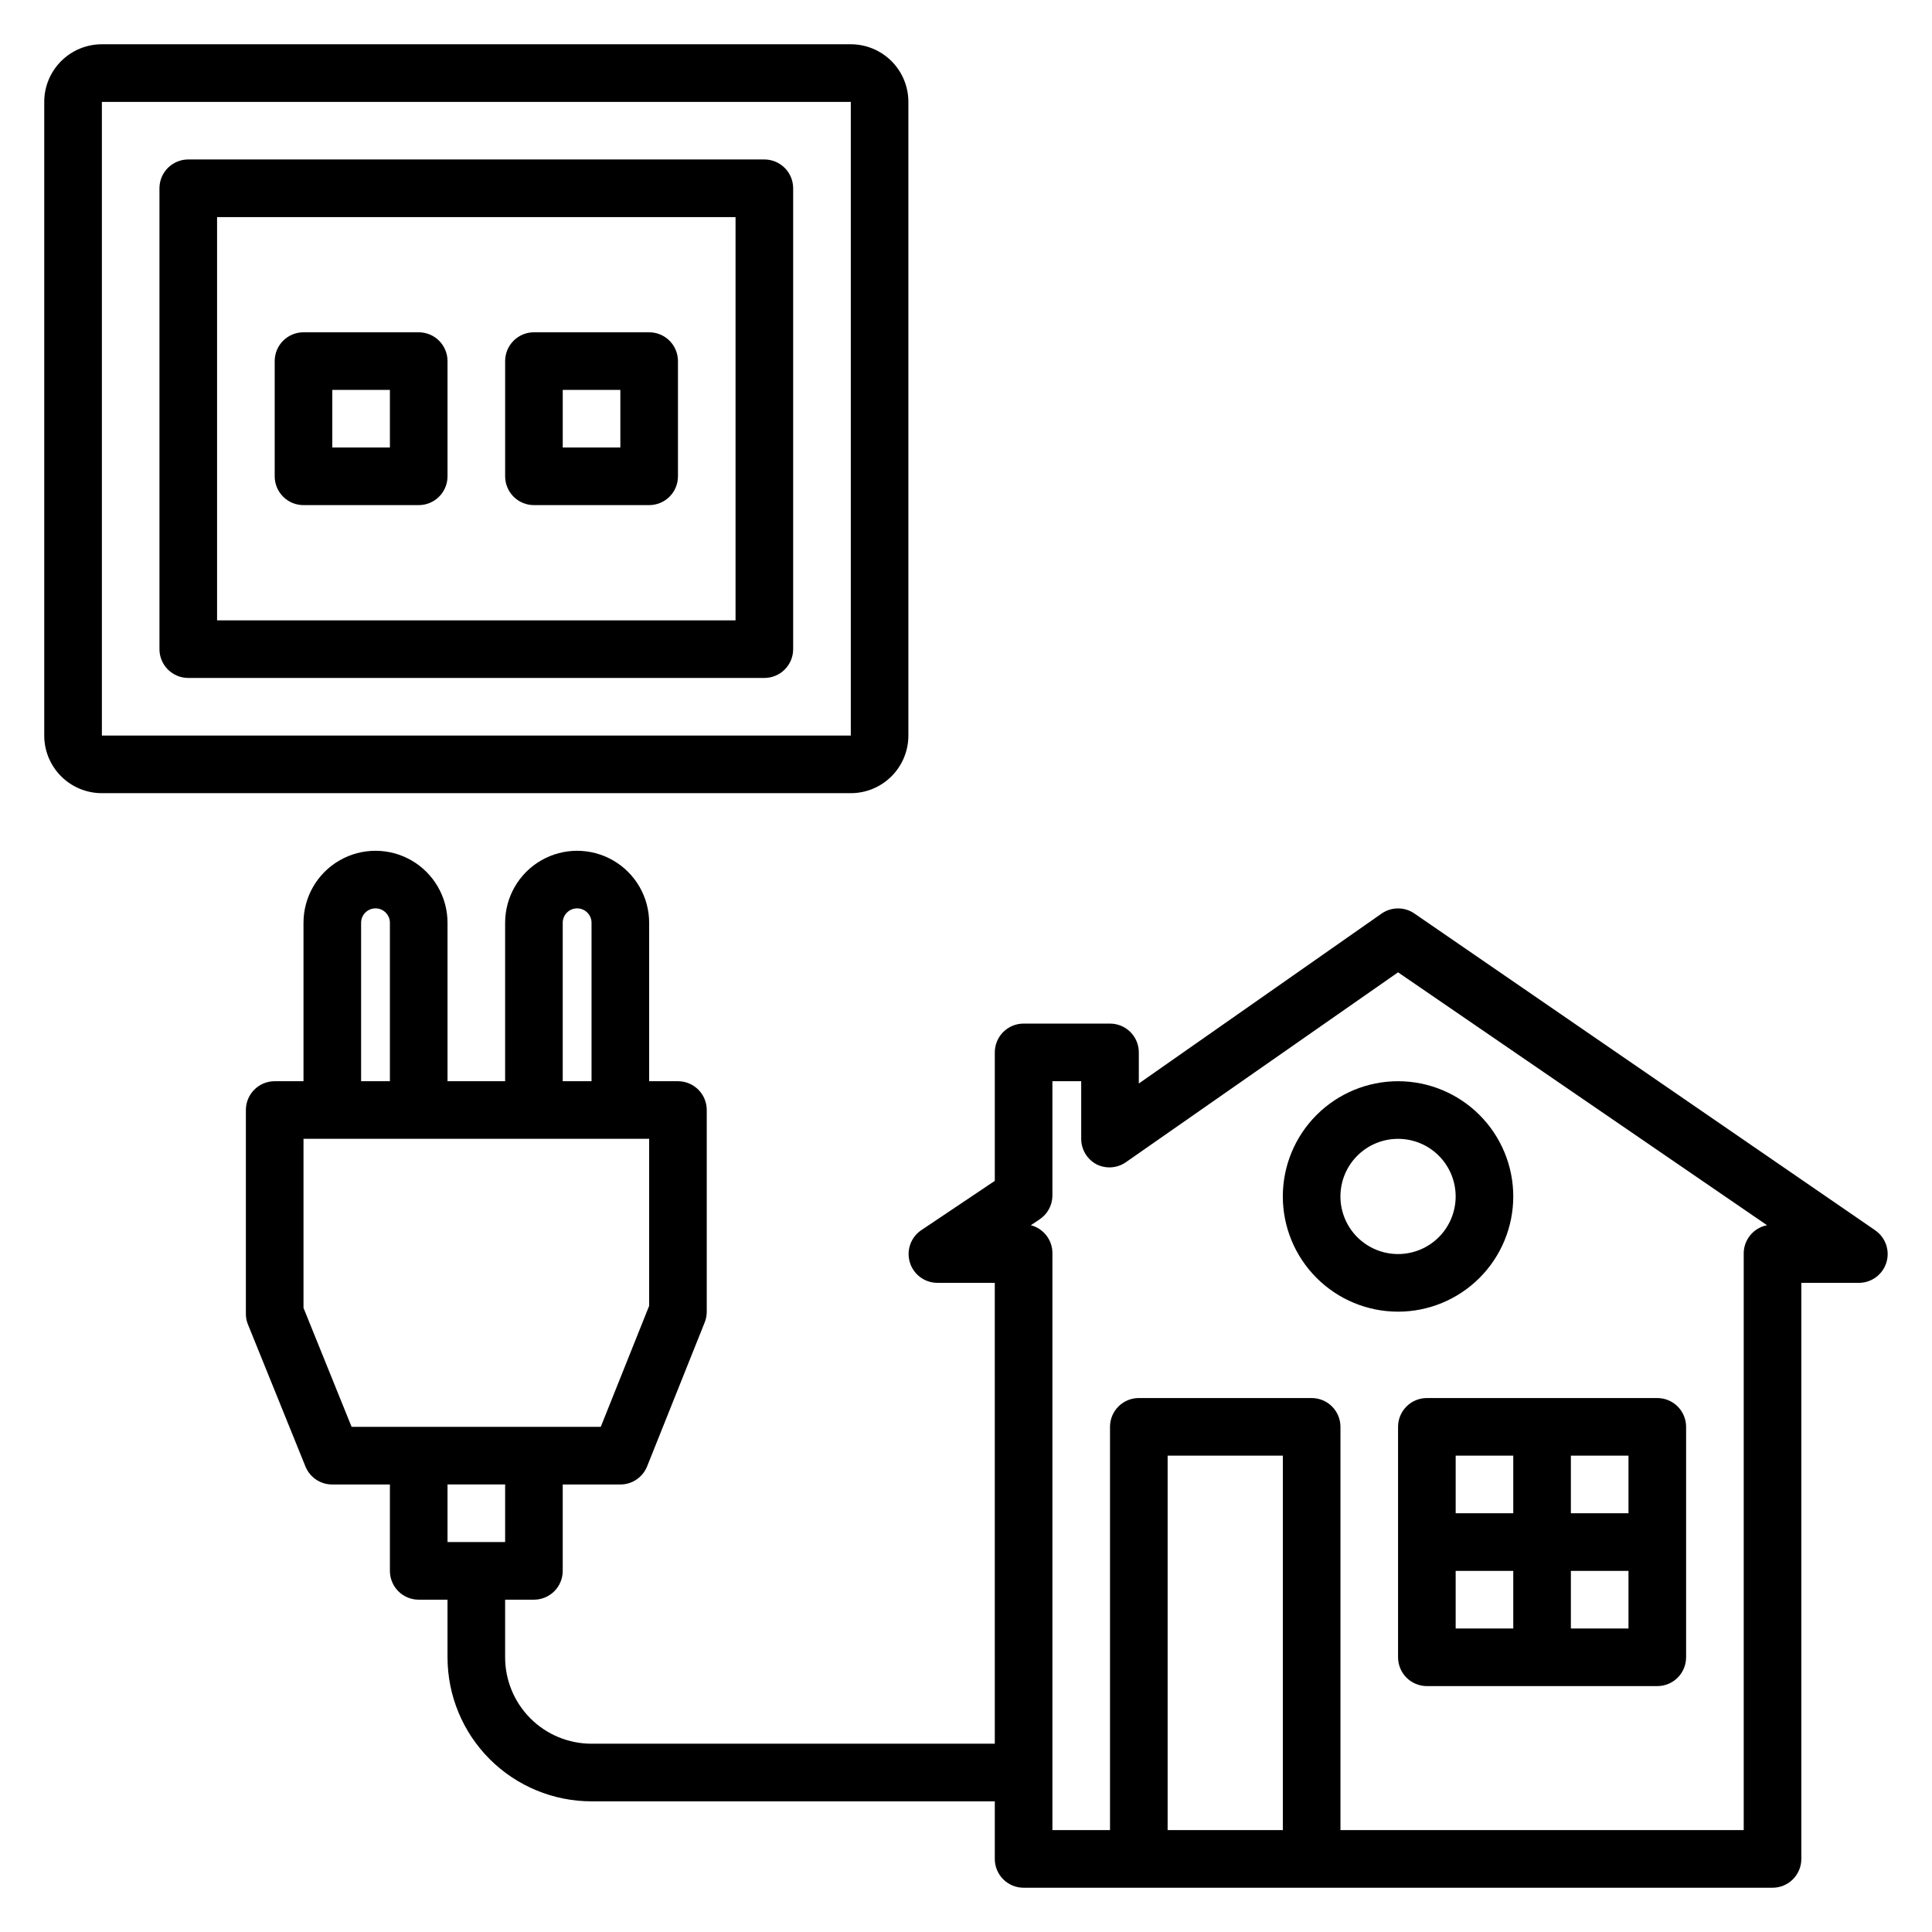
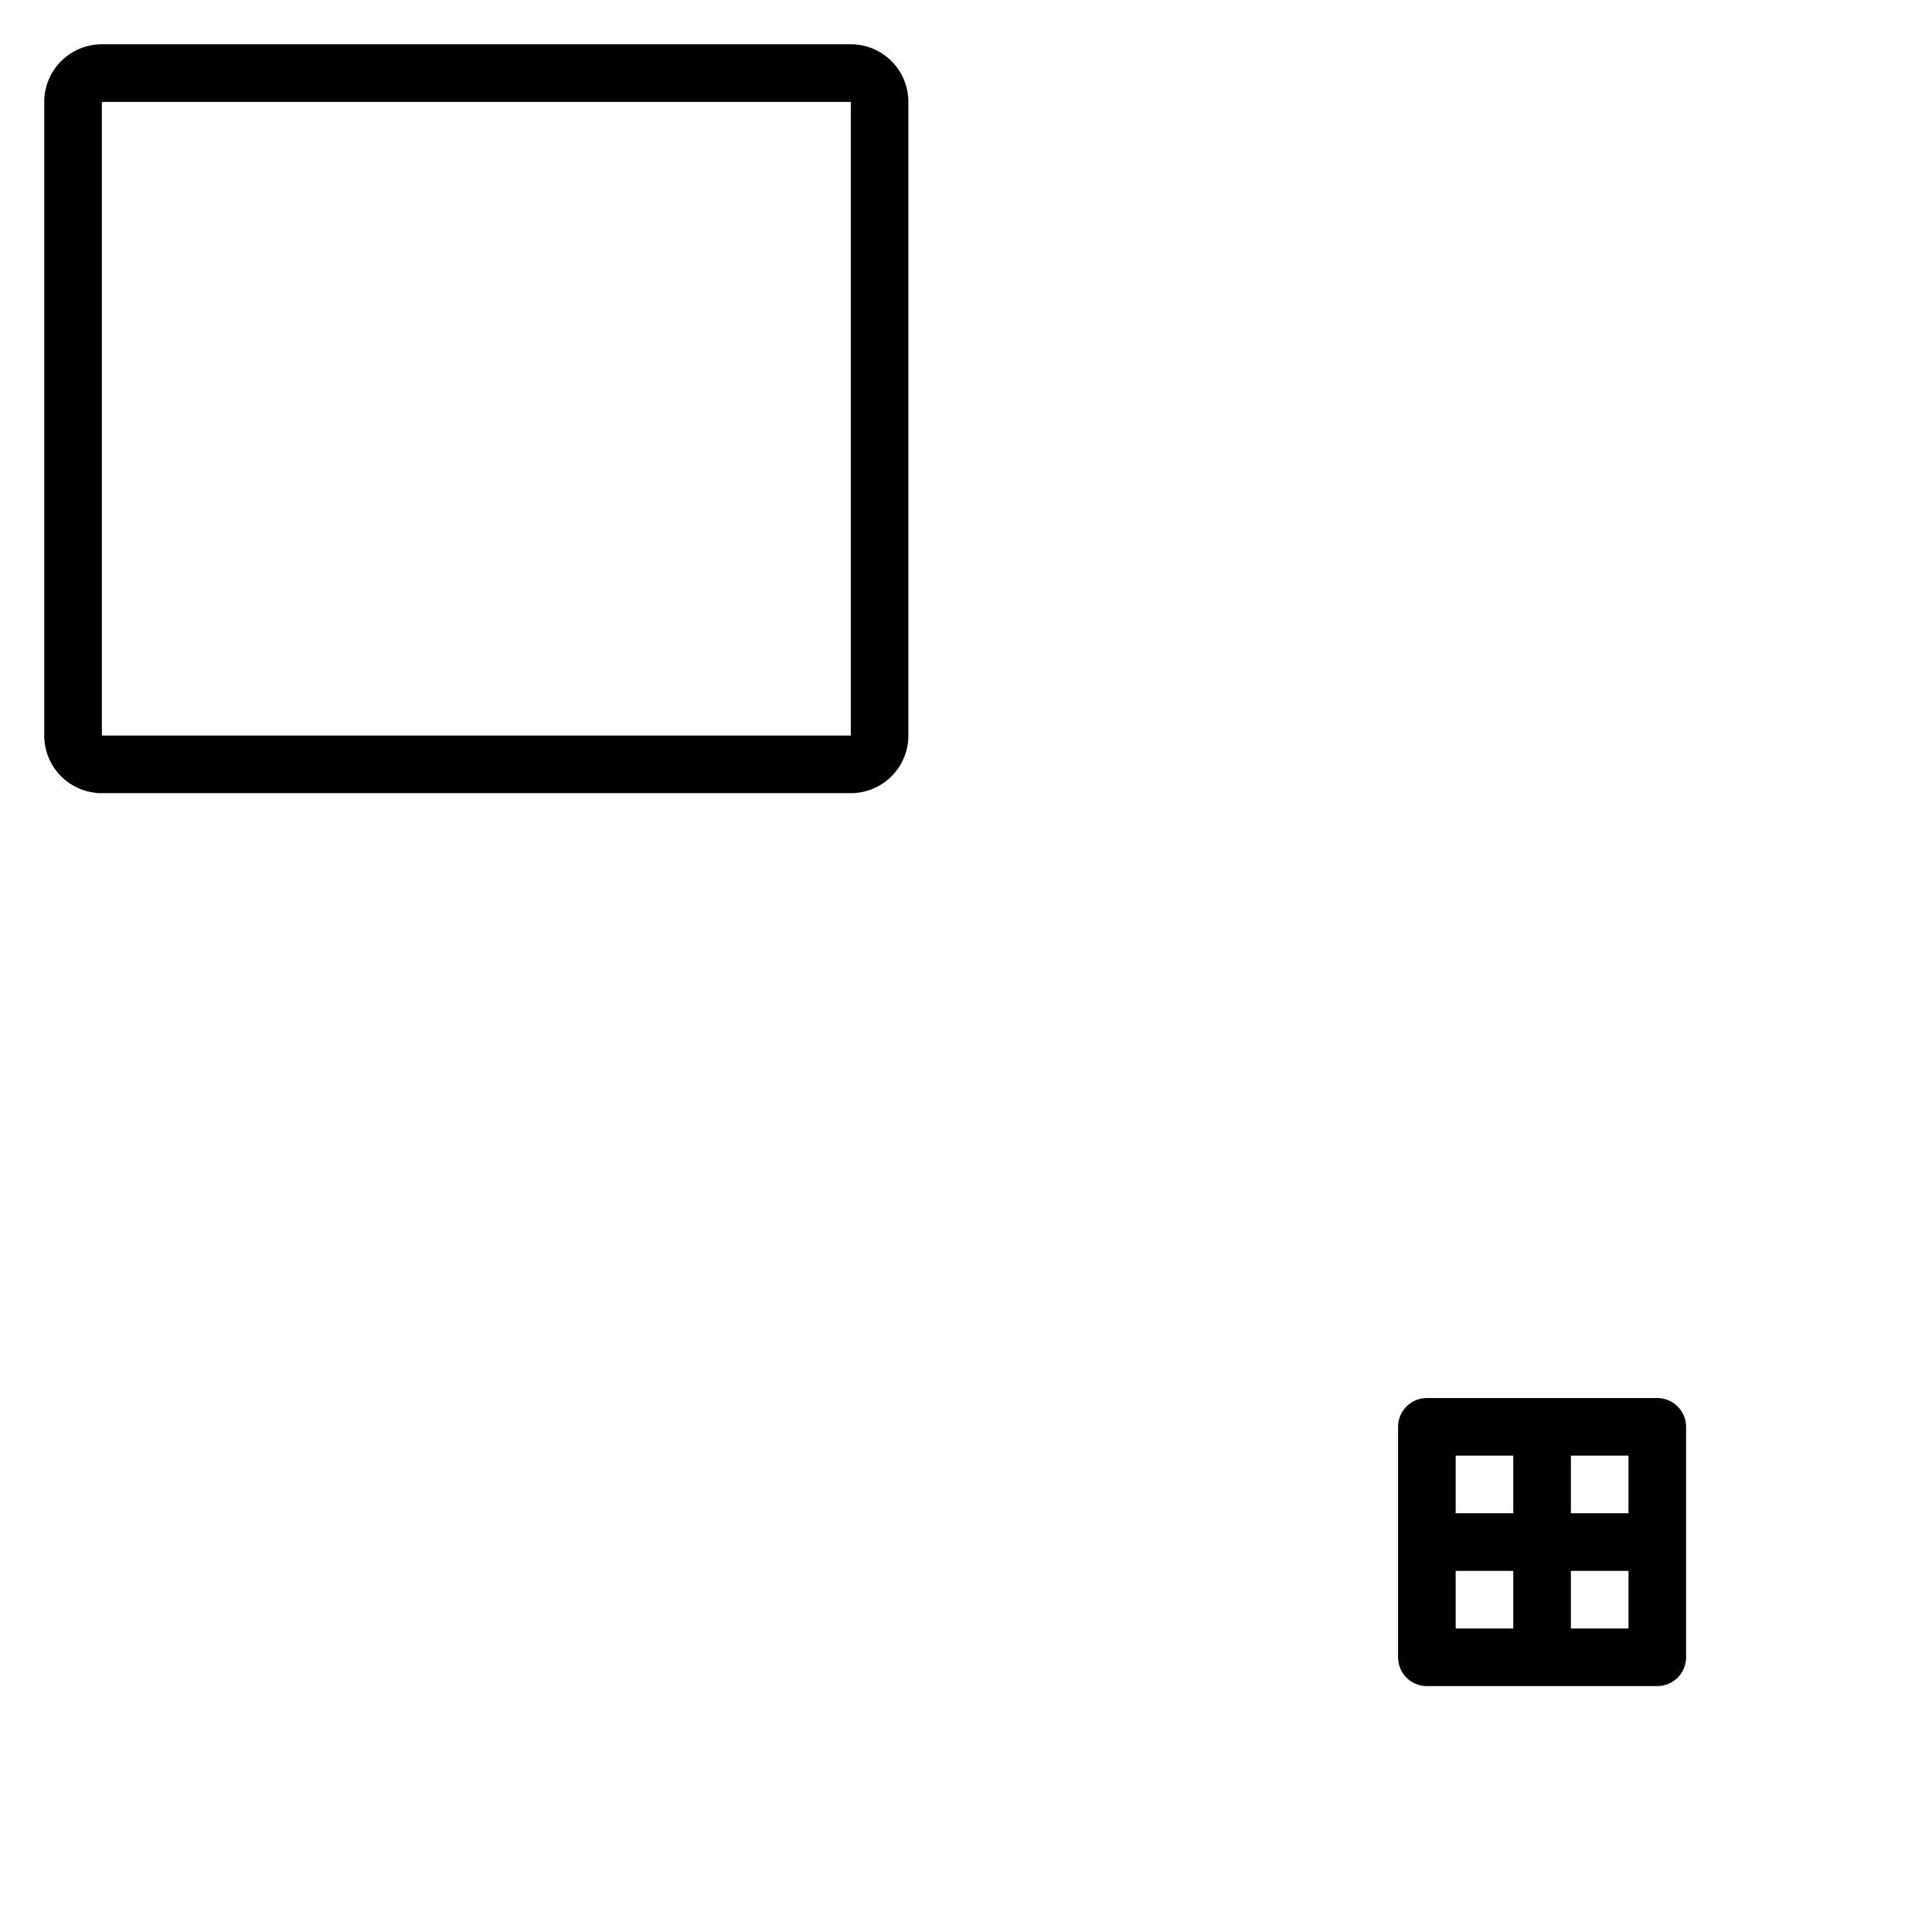
<svg xmlns="http://www.w3.org/2000/svg" fill="#000000" width="800px" height="800px" version="1.1" viewBox="144 144 512 512">
  <g>
    <path d="m384.73 338.93v-167.93c0-4.051-1.605-7.934-4.469-10.797s-6.75-4.473-10.797-4.473h-198.47c-4.051 0-7.934 1.609-10.797 4.473s-4.473 6.746-4.473 10.797v167.93c0 4.051 1.609 7.934 4.473 10.797 2.863 2.863 6.746 4.473 10.797 4.473h198.47c4.047 0 7.934-1.609 10.797-4.473 2.863-2.863 4.469-6.746 4.469-10.797zm-213.73-167.93h198.47v167.93h-198.47z" />
-     <path d="m346.56 186.26h-152.67c-4.215 0-7.633 3.418-7.633 7.633v122.14c0 2.023 0.805 3.965 2.234 5.398 1.434 1.43 3.375 2.234 5.398 2.234h152.67c2.027 0 3.969-0.805 5.398-2.234 1.434-1.434 2.238-3.375 2.238-5.398v-122.14c0-2.023-0.805-3.965-2.238-5.398-1.43-1.43-3.371-2.234-5.398-2.234zm-7.633 122.14h-137.4v-106.87h137.4z" />
-     <path d="m224.43 277.86h30.535-0.004c2.027 0 3.969-0.805 5.398-2.234 1.434-1.434 2.238-3.375 2.238-5.398v-30.535c0-2.023-0.805-3.965-2.238-5.398-1.43-1.43-3.371-2.234-5.398-2.234h-30.531c-4.219 0-7.633 3.418-7.633 7.633v30.535c0 2.023 0.801 3.965 2.234 5.398 1.43 1.43 3.371 2.234 5.398 2.234zm7.633-30.535h15.266v15.266l-15.266 0.004z" />
-     <path d="m285.5 277.86h30.535c2.023 0 3.965-0.805 5.398-2.234 1.43-1.434 2.234-3.375 2.234-5.398v-30.535c0-2.023-0.805-3.965-2.234-5.398-1.434-1.43-3.375-2.234-5.398-2.234h-30.535c-4.215 0-7.633 3.418-7.633 7.633v30.535c0 2.023 0.805 3.965 2.234 5.398 1.434 1.43 3.375 2.234 5.398 2.234zm7.633-30.535h15.266v15.266l-15.266 0.004z" />
-     <path d="m640.99 470.07-122.14-83.969c-2.617-1.816-6.086-1.816-8.703 0l-64.348 45.039v-8.246c0-2.023-0.805-3.965-2.238-5.398-1.43-1.43-3.371-2.234-5.398-2.234h-22.898c-4.215 0-7.633 3.418-7.633 7.633v34.047l-19.465 13.055v-0.004c-2.781 1.867-4.019 5.328-3.055 8.535 0.965 3.207 3.902 5.41 7.25 5.434h15.266l0.004 122.14h-106.87c-6.07 0-11.898-2.41-16.191-6.707-4.293-4.293-6.707-10.117-6.707-16.191v-15.27h7.633c2.023 0 3.965-0.805 5.398-2.234 1.43-1.43 2.234-3.375 2.234-5.398v-22.898h15.27c3.125 0 5.941-1.902 7.098-4.809l15.266-38.168c0.355-0.898 0.539-1.859 0.535-2.824v-53.438c0-2.023-0.805-3.965-2.234-5.394-1.434-1.434-3.375-2.238-5.398-2.238h-7.633v-41.984c0-6.816-3.637-13.117-9.543-16.527-5.906-3.406-13.18-3.406-19.082 0-5.906 3.41-9.543 9.711-9.543 16.527v41.984h-15.266v-41.984c0-6.816-3.641-13.117-9.543-16.527-5.906-3.406-13.18-3.406-19.086 0-5.902 3.41-9.539 9.711-9.539 16.527v41.984h-7.633c-4.219 0-7.637 3.418-7.637 7.633v53.969c-0.012 0.969 0.168 1.93 0.535 2.824l15.266 37.711c1.184 2.875 3.992 4.75 7.102 4.734h15.266v22.902-0.004c0 2.023 0.805 3.969 2.238 5.398 1.43 1.43 3.371 2.234 5.394 2.234h7.633v15.266l0.004 0.004c0 10.121 4.019 19.828 11.176 26.988 7.16 7.156 16.867 11.18 26.988 11.18h106.87v15.266c0 2.023 0.805 3.965 2.234 5.398 1.434 1.43 3.375 2.234 5.398 2.234h198.47c2.027 0 3.969-0.805 5.398-2.234 1.434-1.434 2.238-3.375 2.238-5.398v-152.67h15.266c3.328-0.008 6.269-2.172 7.266-5.352 0.996-3.176-0.184-6.633-2.914-8.539zm-347.86-81.527c0-2.106 1.711-3.816 3.816-3.816 2.109 0 3.816 1.711 3.816 3.816v41.984h-7.633zm-53.434 0c0-2.106 1.707-3.816 3.816-3.816s3.816 1.711 3.816 3.816v41.984h-7.633zm-15.266 102.06v-44.809h91.602v44.273l-12.824 32.059h-66.031zm53.434 46.793v15.266h-15.266v-15.266zm206.1 91.602h-30.531v-99.234h30.535zm122.14-152.67v152.67h-106.87v-106.87c0-2.023-0.805-3.965-2.238-5.394-1.43-1.434-3.371-2.238-5.394-2.238h-45.801c-4.219 0-7.637 3.418-7.637 7.633v106.87h-15.266v-152.67c0.113-3.57-2.266-6.742-5.723-7.633l2.289-1.527c2.066-1.359 3.348-3.633 3.434-6.106v-30.535h7.633v15.27c-0.004 2.856 1.586 5.477 4.125 6.793 2.453 1.203 5.367 0.996 7.633-0.535l72.211-50.379 97.785 67.02c-3.641 0.703-6.25 3.926-6.184 7.633z" />
    <path d="m514.5 522.13v61.07c0 2.023 0.805 3.965 2.238 5.398 1.43 1.43 3.371 2.234 5.394 2.234h61.07c2.023 0 3.965-0.805 5.398-2.234 1.43-1.434 2.234-3.375 2.234-5.398v-61.07c0-2.023-0.805-3.965-2.234-5.394-1.434-1.434-3.375-2.238-5.398-2.238h-61.07c-4.215 0-7.633 3.418-7.633 7.633zm15.266 38.168h15.266v15.266l-15.262 0.004zm30.535 15.266v-15.266h15.266v15.266zm15.266-30.535-15.266 0.004v-15.266h15.266zm-30.535-15.266v15.266l-15.262 0.004v-15.266z" />
-     <path d="m483.96 461.07c0 8.098 3.219 15.863 8.945 21.59 5.727 5.727 13.492 8.945 21.59 8.945s15.863-3.219 21.59-8.945c5.727-5.727 8.945-13.492 8.945-21.59s-3.219-15.863-8.945-21.59c-5.727-5.727-13.492-8.945-21.59-8.945s-15.863 3.219-21.59 8.945c-5.727 5.727-8.945 13.492-8.945 21.59zm45.801 0h0.004c0 4.051-1.609 7.934-4.473 10.797s-6.746 4.469-10.797 4.469c-4.047 0-7.93-1.605-10.793-4.469s-4.473-6.746-4.473-10.797c0-4.051 1.609-7.934 4.473-10.797s6.746-4.469 10.793-4.469c4.051 0 7.934 1.605 10.797 4.469s4.473 6.746 4.473 10.797z" />
  </g>
</svg>